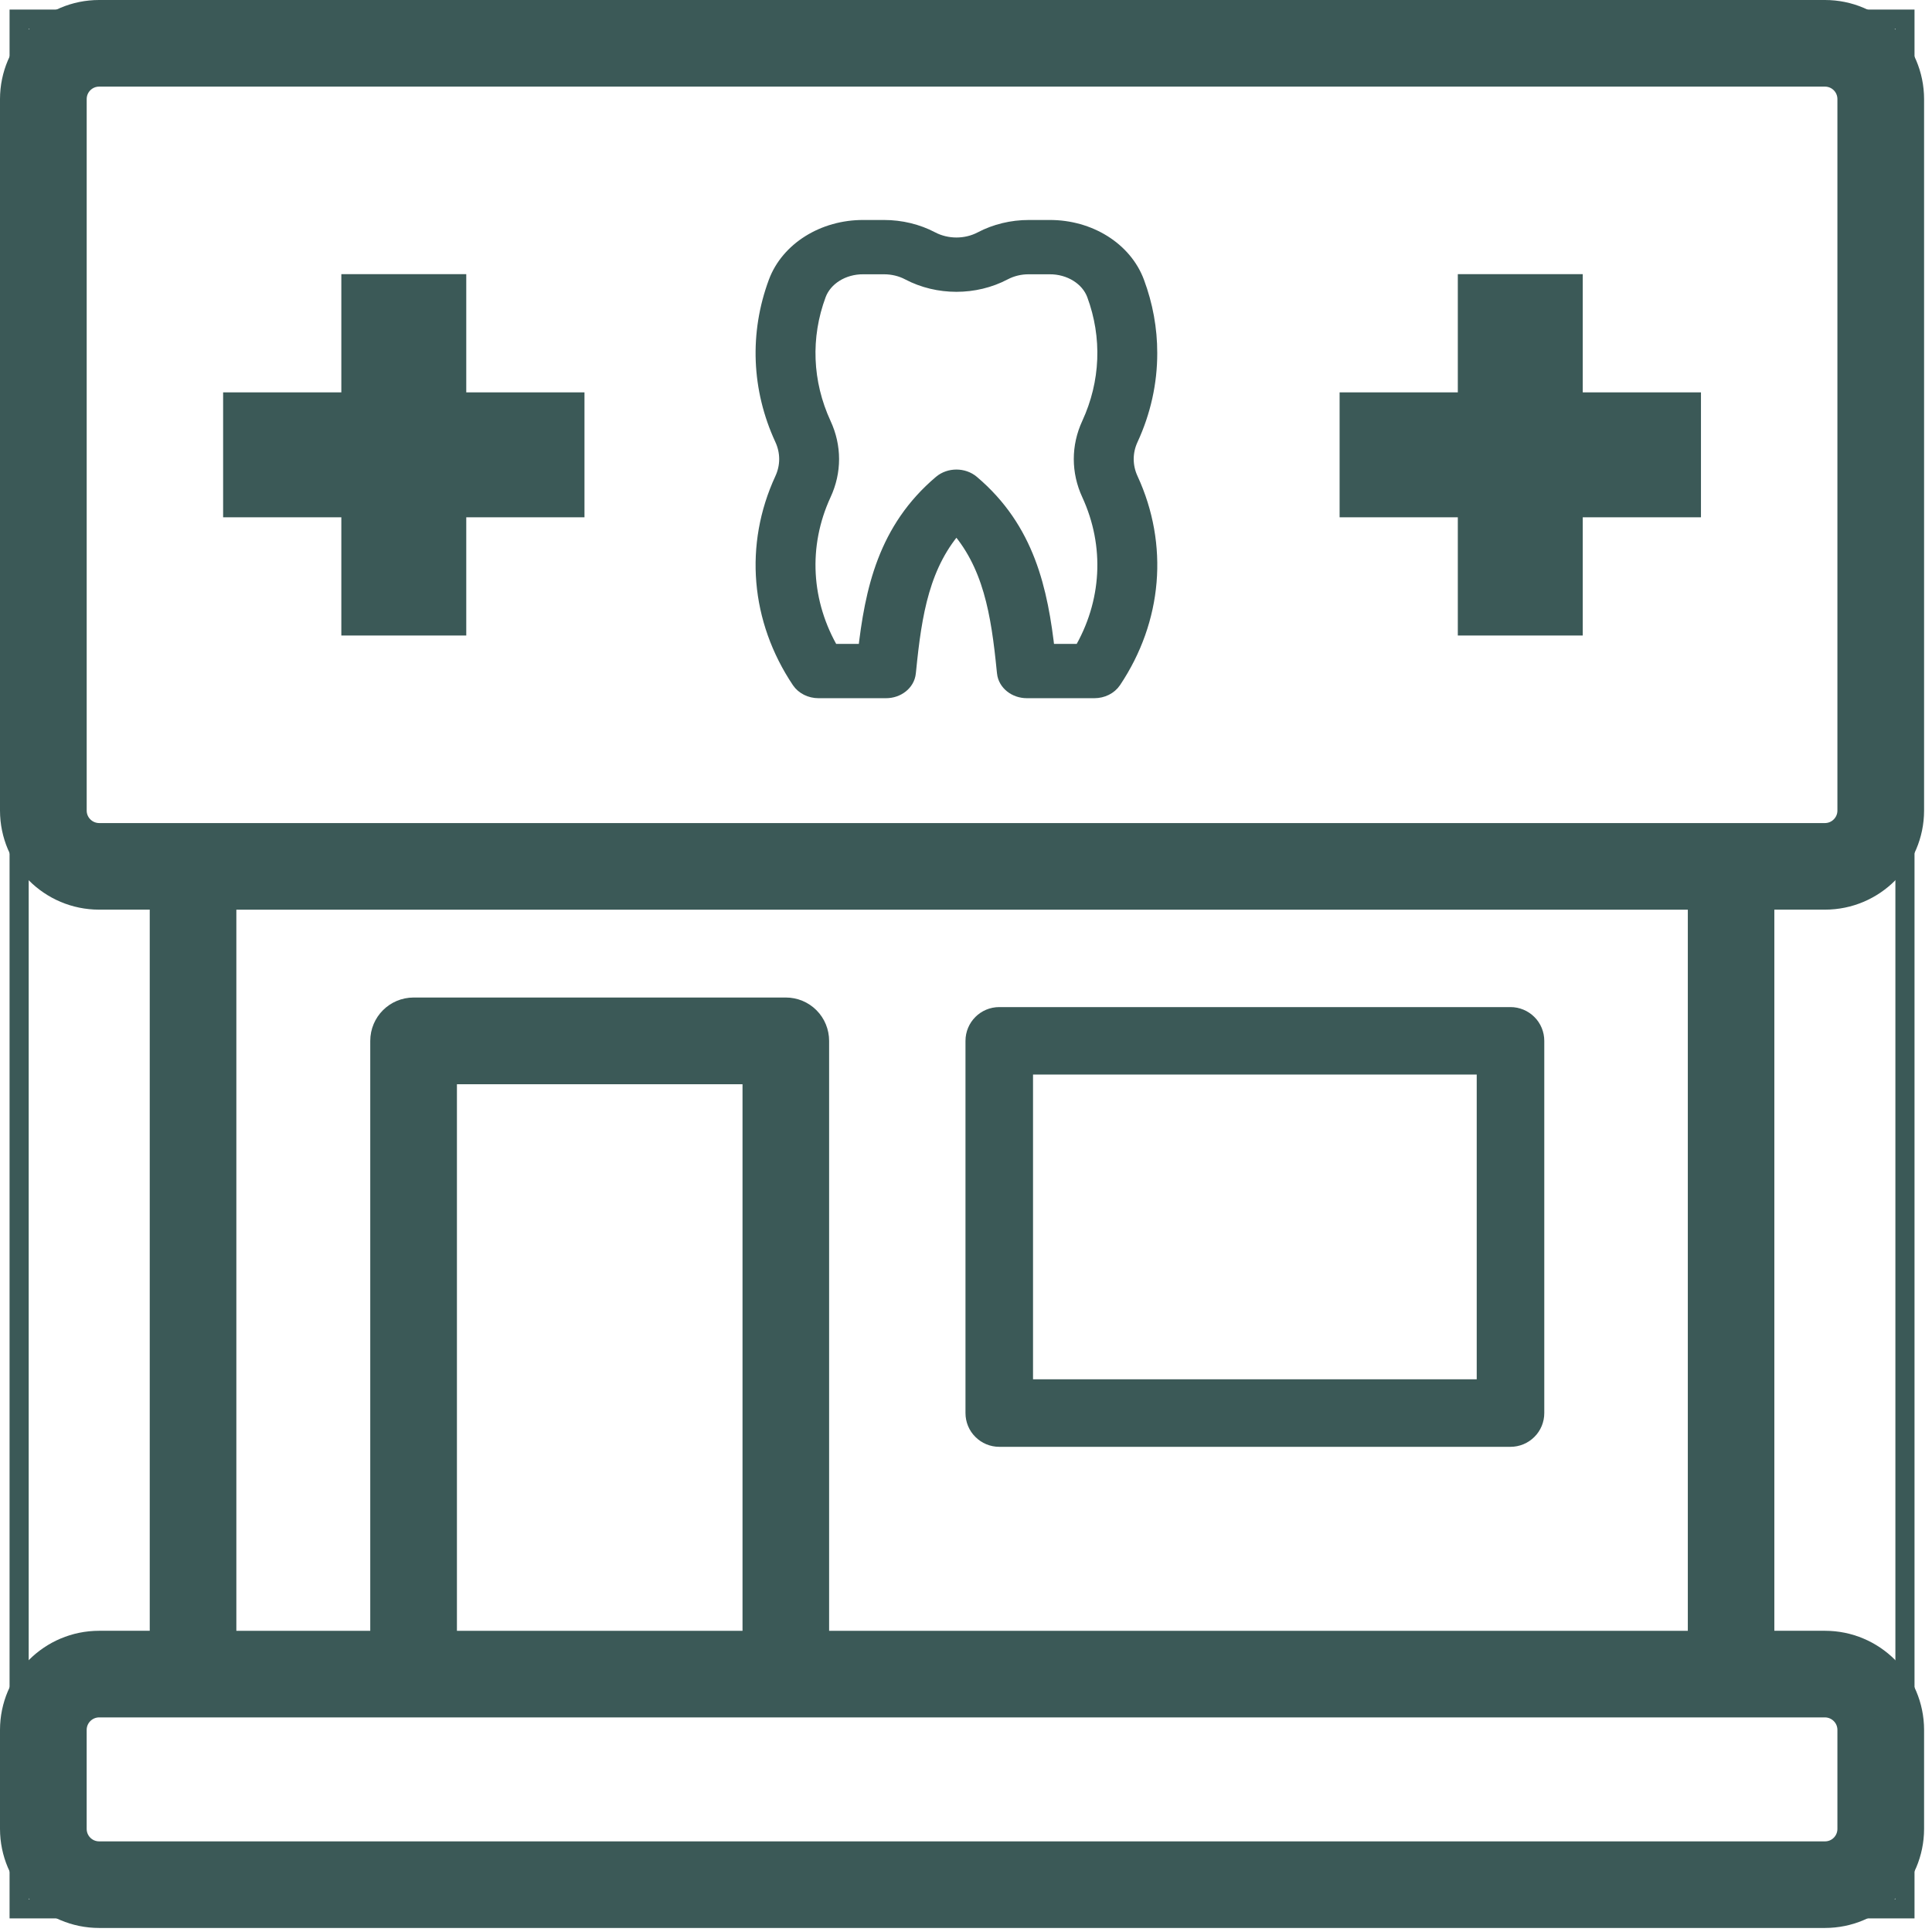
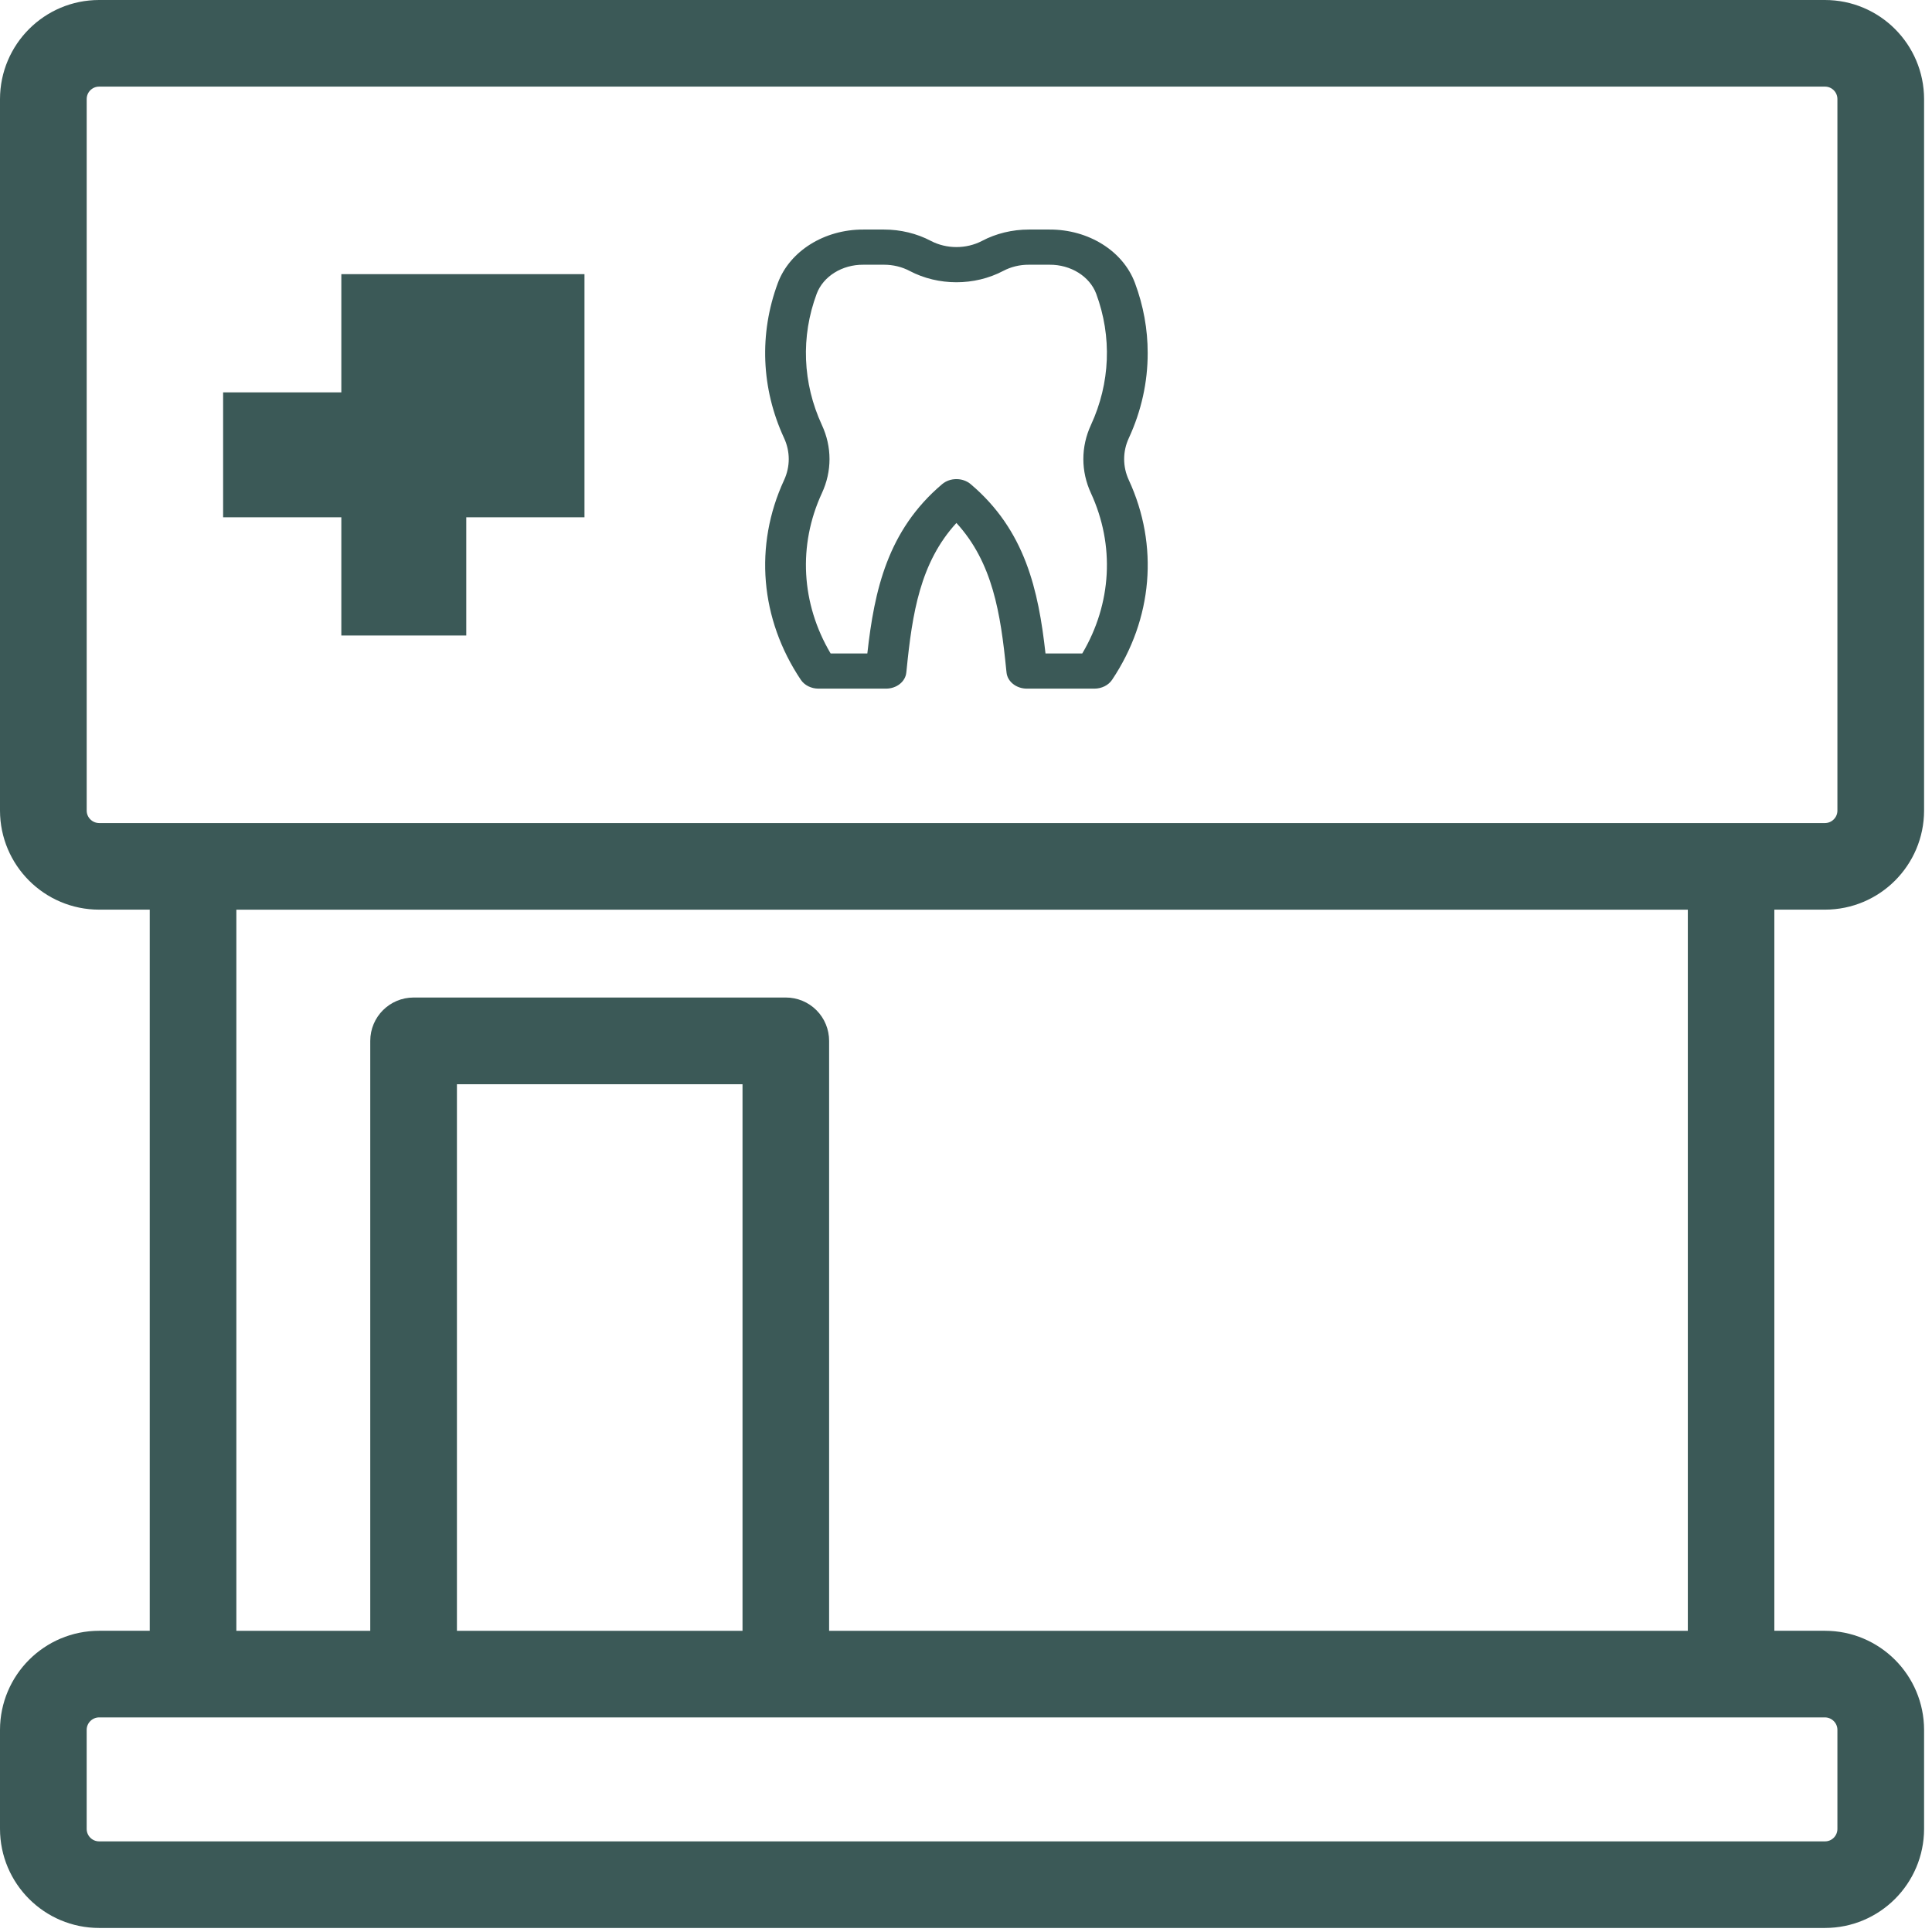
<svg xmlns="http://www.w3.org/2000/svg" width="101" height="101" viewBox="0 0 101 101" fill="none">
-   <rect x="1" y="1" width="98.586" height="98.789" stroke="#3B5957" />
-   <path d="M52.238 75.136H78.965C79.301 75.136 79.621 75.004 79.86 74.765C80.098 74.531 80.231 74.207 80.231 73.871V54.414C80.231 54.078 80.098 53.754 79.86 53.519C79.621 53.281 79.301 53.148 78.965 53.148H52.238C51.539 53.148 50.973 53.715 50.973 54.414V73.871C50.973 74.207 51.105 74.531 51.344 74.765C51.582 75.004 51.902 75.136 52.238 75.136ZM53.504 55.675H77.699V72.605H53.504V55.675Z" fill="#3B5957" stroke="#3B5957" />
  <path d="M95.403 46.554C97.711 46.554 99.582 44.683 99.586 42.375V5.18C99.582 2.871 97.711 1 95.403 1H5.18C2.875 1 1.004 2.871 1 5.18V42.375C1.004 44.683 2.875 46.554 5.184 46.554H8.828V86.253H5.184C2.875 86.253 1.004 88.124 1 90.433V95.609C1.004 97.918 2.875 99.789 5.184 99.789H95.407H95.403C97.711 99.789 99.582 97.918 99.586 95.609V90.433C99.582 88.124 97.711 86.253 95.403 86.253H91.758V46.554H95.403ZM95.403 88.781C96.317 88.785 97.055 89.524 97.055 90.434V95.609C97.055 96.524 96.317 97.262 95.407 97.262H5.184C4.27 97.262 3.531 96.523 3.531 95.609V90.434C3.531 89.523 4.27 88.785 5.18 88.781H95.403ZM41.083 53.148H21.622C20.922 53.148 20.356 53.715 20.356 54.414V86.254H11.356V46.555H89.235V86.254H42.344V54.414C42.344 54.078 42.211 53.754 41.977 53.52C41.739 53.281 41.419 53.148 41.083 53.148ZM39.817 55.68V86.254H22.887V55.68H39.817ZM5.184 44.028C4.27 44.024 3.532 43.285 3.532 42.375V5.18C3.532 4.266 4.27 3.528 5.184 3.528H95.407H95.403C96.317 3.528 97.055 4.266 97.055 5.18V42.375C97.055 43.285 96.317 44.024 95.407 44.028H5.184Z" fill="#3B5957" stroke="#3B5957" stroke-width="2" />
  <path d="M46.214 12C47.076 12 47.925 12.204 48.662 12.593C49.485 13.024 50.516 13.024 51.339 12.593C52.076 12.204 52.922 12 53.787 12H54.867C56.904 11.992 58.711 13.12 59.333 14.794C59.774 15.977 60.001 17.215 59.998 18.46C60.001 19.978 59.666 21.484 59.015 22.896C58.685 23.603 58.685 24.394 59.015 25.104C60.588 28.516 60.265 32.36 58.136 35.54C57.945 35.824 57.593 36 57.211 36H53.683C53.13 36 52.669 35.634 52.619 35.16V35.157L52.605 35.032C52.309 32.062 51.895 29.407 49.999 27.339C48.103 29.41 47.689 32.062 47.393 35.035L47.379 35.16C47.333 35.634 46.872 36 46.319 36H42.787C42.409 36 42.057 35.824 41.866 35.54C39.737 32.36 39.411 28.516 40.987 25.104C41.316 24.394 41.316 23.606 40.987 22.896C39.792 20.309 39.68 17.444 40.664 14.794C41.286 13.123 43.097 11.992 45.134 12H46.214ZM45.135 13.839C44.022 13.83 43.038 14.446 42.695 15.356C41.859 17.6 41.955 20.026 42.965 22.216C43.498 23.362 43.498 24.638 42.965 25.784C41.711 28.502 41.879 31.555 43.423 34.162H45.342C45.71 30.86 46.398 27.728 49.252 25.311C49.667 24.959 50.331 24.959 50.746 25.311C53.6 27.728 54.288 30.86 54.656 34.162H56.578C58.122 31.555 58.286 28.502 57.032 25.781C56.503 24.638 56.502 23.362 57.032 22.216C58.043 20.026 58.138 17.6 57.306 15.354C56.963 14.446 55.976 13.831 54.867 13.839H53.787C53.313 13.836 52.852 13.949 52.447 14.162C50.946 14.953 49.054 14.954 47.55 14.162C47.148 13.949 46.684 13.839 46.214 13.839H45.135Z" fill="#3B5957" />
-   <path d="M46.214 12C47.076 12 47.925 12.204 48.662 12.593C49.485 13.024 50.516 13.024 51.339 12.593C52.076 12.204 52.922 12 53.787 12H54.867C56.904 11.992 58.711 13.12 59.333 14.794C59.774 15.977 60.001 17.215 59.998 18.46C60.001 19.978 59.666 21.484 59.015 22.896C58.685 23.603 58.685 24.394 59.015 25.104C60.588 28.516 60.265 32.36 58.136 35.54C57.945 35.824 57.593 36 57.211 36H53.683C53.13 36 52.669 35.634 52.619 35.16V35.157L52.605 35.032C52.309 32.062 51.895 29.407 49.999 27.339C48.103 29.41 47.689 32.062 47.393 35.035L47.379 35.16C47.333 35.634 46.872 36 46.319 36H42.787C42.409 36 42.057 35.824 41.866 35.54C39.737 32.36 39.411 28.516 40.987 25.104C41.316 24.394 41.316 23.606 40.987 22.896C39.792 20.309 39.68 17.444 40.664 14.794C41.286 13.123 43.097 11.992 45.134 12H46.214ZM45.135 13.839C44.022 13.83 43.038 14.446 42.695 15.356C41.859 17.6 41.955 20.026 42.965 22.216C43.498 23.362 43.498 24.638 42.965 25.784C41.711 28.502 41.879 31.555 43.423 34.162H45.342C45.71 30.86 46.398 27.728 49.252 25.311C49.667 24.959 50.331 24.959 50.746 25.311C53.6 27.728 54.288 30.86 54.656 34.162H56.578C58.122 31.555 58.286 28.502 57.032 25.781C56.503 24.638 56.502 23.362 57.032 22.216C58.043 20.026 58.138 17.6 57.306 15.354C56.963 14.446 55.976 13.831 54.867 13.839H53.787C53.313 13.836 52.852 13.949 52.447 14.162C50.946 14.953 49.054 14.954 47.55 14.162C47.148 13.949 46.684 13.839 46.214 13.839H45.135Z" stroke="#3B5957" />
-   <path d="M22.375 16.332H19.844V22.512H13.664V25.043H19.844V31.223H22.375V25.043H28.555V22.512H22.375V16.332Z" fill="#3B5957" stroke="#3B5957" stroke-width="4" />
-   <path d="M80.742 16.332H78.211V22.512H72.031V25.043H78.211V31.223H80.742V25.043H86.922V22.512H80.742V16.332Z" fill="#3B5957" stroke="#3B5957" stroke-width="4" />
+   <path d="M22.375 16.332H19.844V22.512H13.664V25.043H19.844V31.223H22.375V25.043H28.555V22.512V16.332Z" fill="#3B5957" stroke="#3B5957" stroke-width="4" />
</svg>